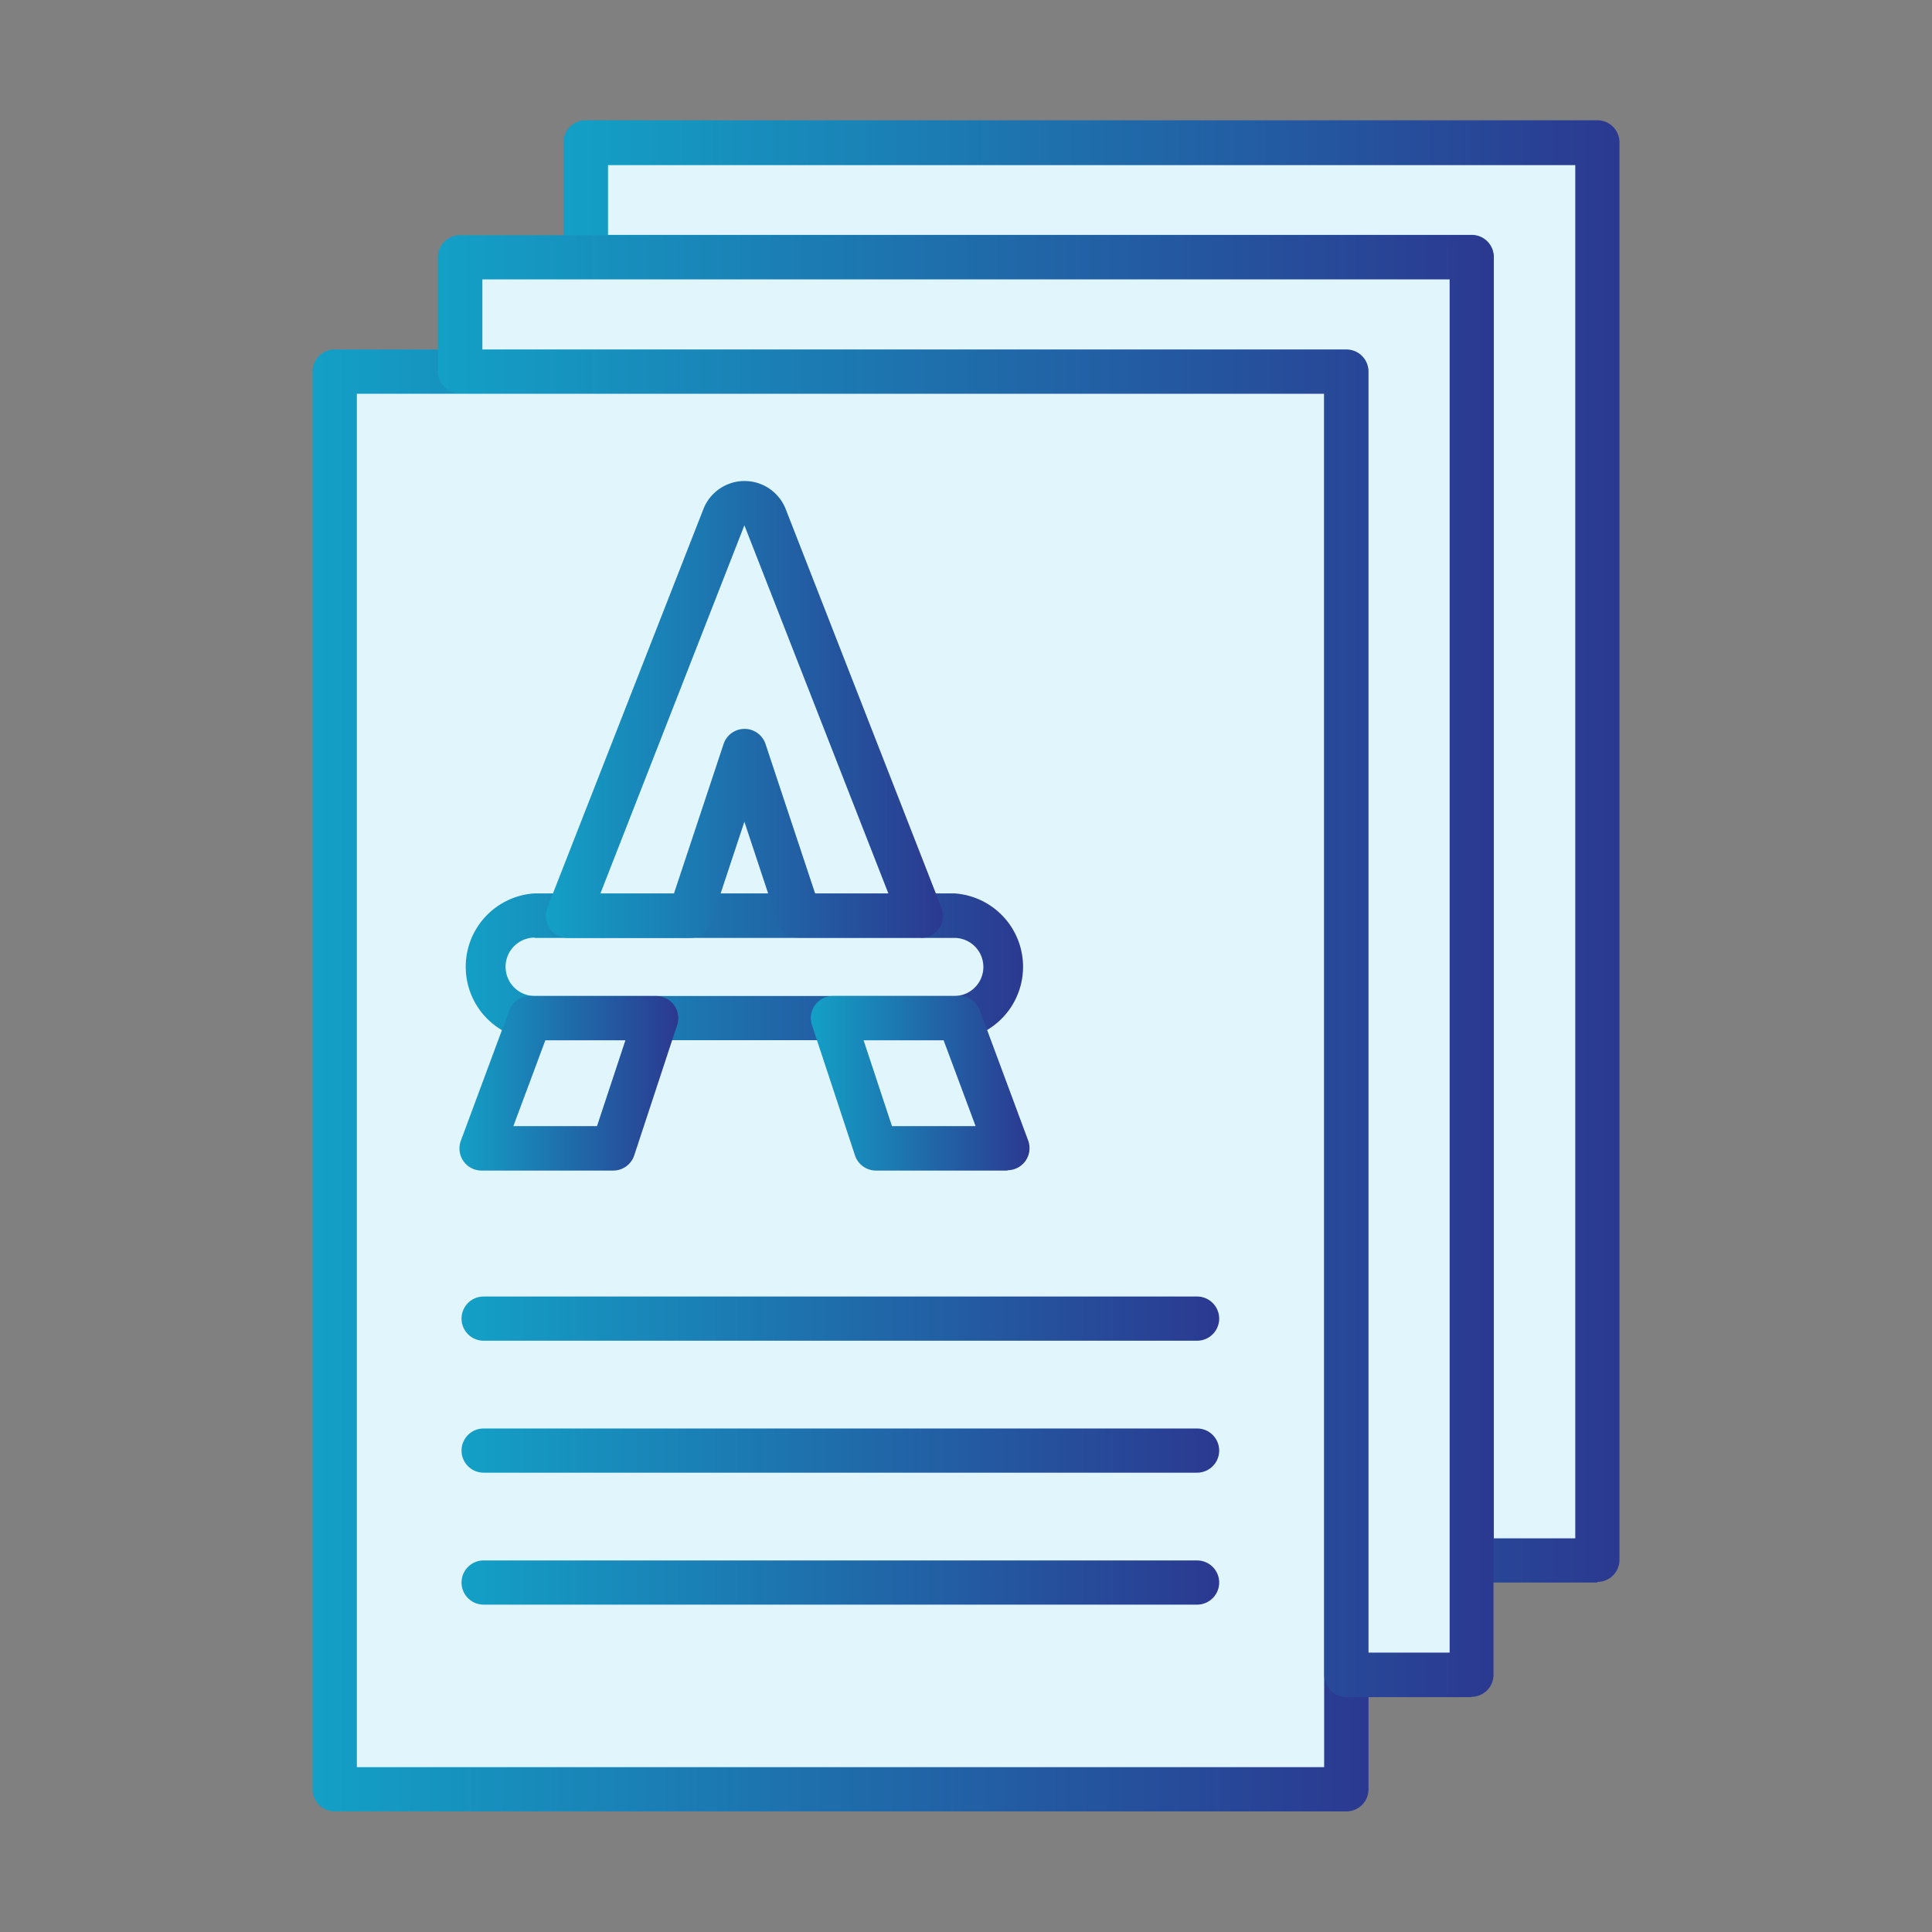
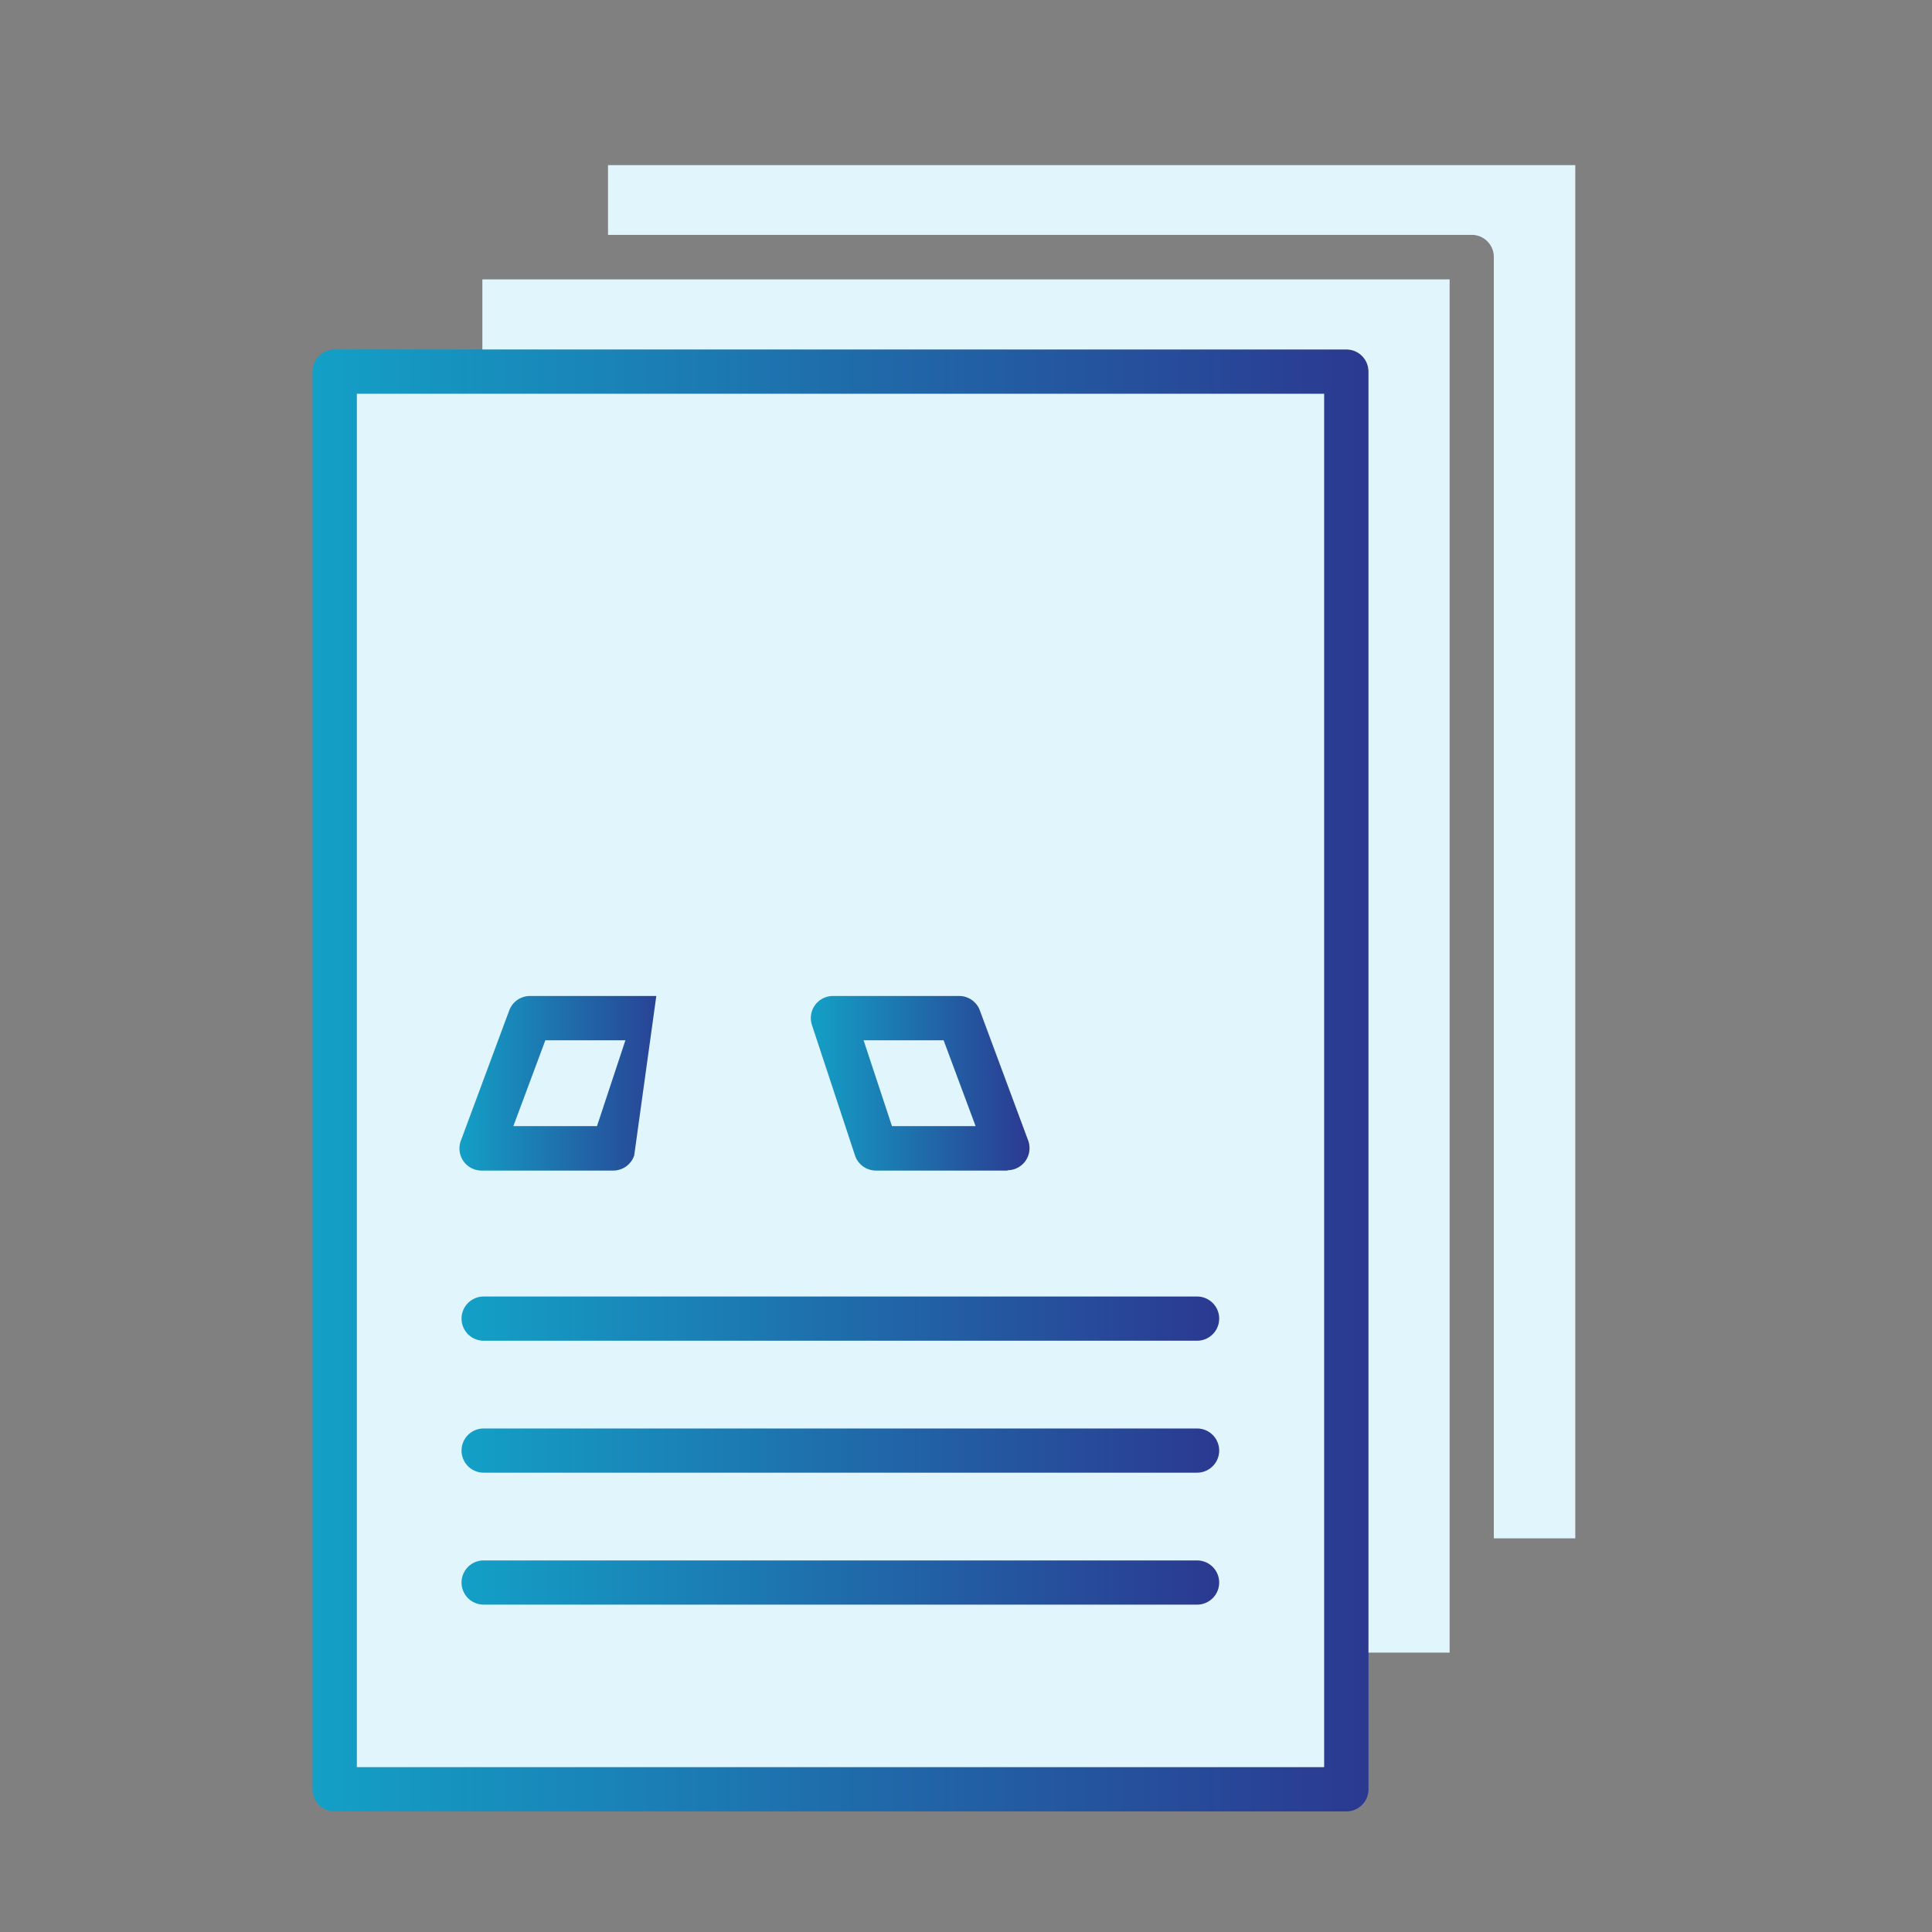
<svg xmlns="http://www.w3.org/2000/svg" xmlns:xlink="http://www.w3.org/1999/xlink" viewBox="0 0 612 612">
  <rect x="0" y="0" width="612" height="612" fill="#808080" stroke="none" />
  <defs>
    <linearGradient id="a" x1="178.53" x2="513" y1="269.74" y2="269.74" gradientUnits="userSpaceOnUse">
      <stop offset="0" stop-color="#13a0c6" />
      <stop offset="1" stop-color="#2b3990" />
    </linearGradient>
    <linearGradient xlink:href="#a" id="b" x1="99" x2="433.48" y1="342.26" y2="342.26" />
    <linearGradient xlink:href="#a" id="c" x1="138.77" x2="473.24" y1="306" y2="306" />
    <linearGradient xlink:href="#a" id="d" x1="146.15" x2="325.52" y1="306.29" y2="306.29" />
    <linearGradient xlink:href="#a" id="e" x1="172.95" x2="298.72" y1="224.71" y2="224.71" />
    <linearGradient xlink:href="#a" id="f" x1="256.83" x2="326.16" y1="343.13" y2="343.13" />
    <linearGradient xlink:href="#a" id="g" x1="145.5" x2="214.84" y1="343.13" y2="343.13" />
    <linearGradient xlink:href="#a" id="h" x1="146.23" x2="386.25" y1="417.69" y2="417.69" />
    <linearGradient xlink:href="#a" id="i" x1="146.23" x2="386.25" y1="459.5" y2="459.5" />
    <linearGradient xlink:href="#a" id="j" x1="146.23" x2="386.25" y1="501.3" y2="501.3" />
  </defs>
-   <path fill="url(#a)" d="M506 501.3h-39.8a7 7 0 0 1-7-7V88.5H185.5a7 7 0 0 1-7-7V45.1a7 7 0 0 1 7-7H506a7 7 0 0 1 7 7v449a7 7 0 0 1-7 7Z" />
  <path fill="#e1f6fc" d="M473.2 487.3H499v-435H192.6v22.1h273.6a7 7 0 0 1 7 7v405.9Z" />
  <path fill="url(#b)" d="M106 110.7h320.5a7 7 0 0 1 7 7v449.1a7 7 0 0 1-7 7H106a7 7 0 0 1-7-7v-449a7 7 0 0 1 7-7.1Z" />
  <rect width="306.41" height="435.05" x="113.04" y="124.73" fill="#e1f6fc" />
-   <path fill="url(#c)" d="M466.2 537.6h-39.7a7 7 0 0 1-7-7V124.6H145.7a7 7 0 0 1-7-7V81.5a7 7 0 0 1 7-7h320.4a7 7 0 0 1 7 7v449a7 7 0 0 1-7 7Z" />
  <path fill="#e1f6fc" d="M433.5 523.5h25.7v-435H152.8v22.2h273.7a7 7 0 0 1 7 7v405.8Z" />
-   <path fill="url(#d)" d="M302.3 329.5h-133a23.3 23.3 0 0 1 0-46.5h133a23.3 23.3 0 0 1 0 46.5Z" />
  <path fill="#e1f6fc" d="M169.4 297a9.2 9.2 0 0 0 0 18.5h132.9a9.2 9.2 0 0 0 0-18.4h-133Z" />
-   <path fill="url(#e)" d="M291.7 297h-38.6a7 7 0 0 1-6.7-4.7l-10.6-32-10.6 32a7 7 0 0 1-6.6 4.8H180a7 7 0 0 1-6.6-9.6l49.4-126.2a14 14 0 0 1 26.1 0l49.3 126.2a7 7 0 0 1-6.5 9.6Z" />
  <path fill="#e1f6fc" d="M258.2 283h23.2l-45.6-116.6L190.2 283h23.3l15.7-47.3a7 7 0 0 1 13.3 0l15.7 47.3Z" />
  <path fill="url(#f)" d="M319.1 370.8h-41.6a7 7 0 0 1-6.7-4.9l-13.6-41.2a7 7 0 0 1 6.6-9.2h40a7 7 0 0 1 6.6 4.6l15.3 41.2a7 7 0 0 1-6.5 9.4Z" />
  <polygon fill="#e1f6fc" points="282.55 356.72 309.04 356.72 298.91 329.53 273.56 329.53 282.55 356.72" />
-   <path fill="url(#g)" d="M194.2 370.8h-41.7a7 7 0 0 1-6.5-9.5l15.3-41.2a7 7 0 0 1 6.6-4.6h40a7 7 0 0 1 6.6 9.2L200.9 366a7 7 0 0 1-6.7 4.8Z" />
+   <path fill="url(#g)" d="M194.2 370.8h-41.7a7 7 0 0 1-6.5-9.5l15.3-41.2a7 7 0 0 1 6.6-4.6h40L200.9 366a7 7 0 0 1-6.7 4.8Z" />
  <polygon fill="#e1f6fc" points="162.62 356.72 189.11 356.72 198.11 329.53 172.75 329.53 162.62 356.72" />
  <path fill="url(#h)" d="M379.2 424.7h-226a7 7 0 1 1 0-14h226a7 7 0 1 1 0 14Z" />
  <path fill="url(#i)" d="M379.2 466.5h-226a7 7 0 1 1 0-14h226a7 7 0 1 1 0 14Z" />
  <path fill="url(#j)" d="M379.2 508.3h-226a7 7 0 1 1 0-14h226a7 7 0 1 1 0 14Z" />
</svg>